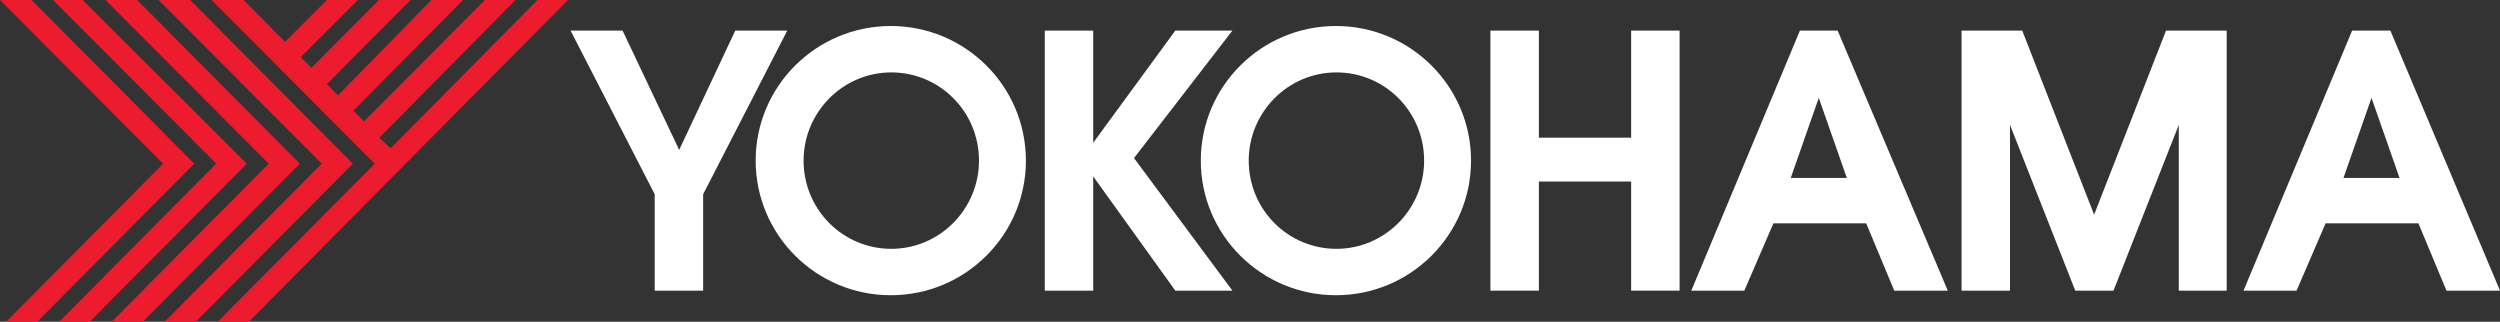
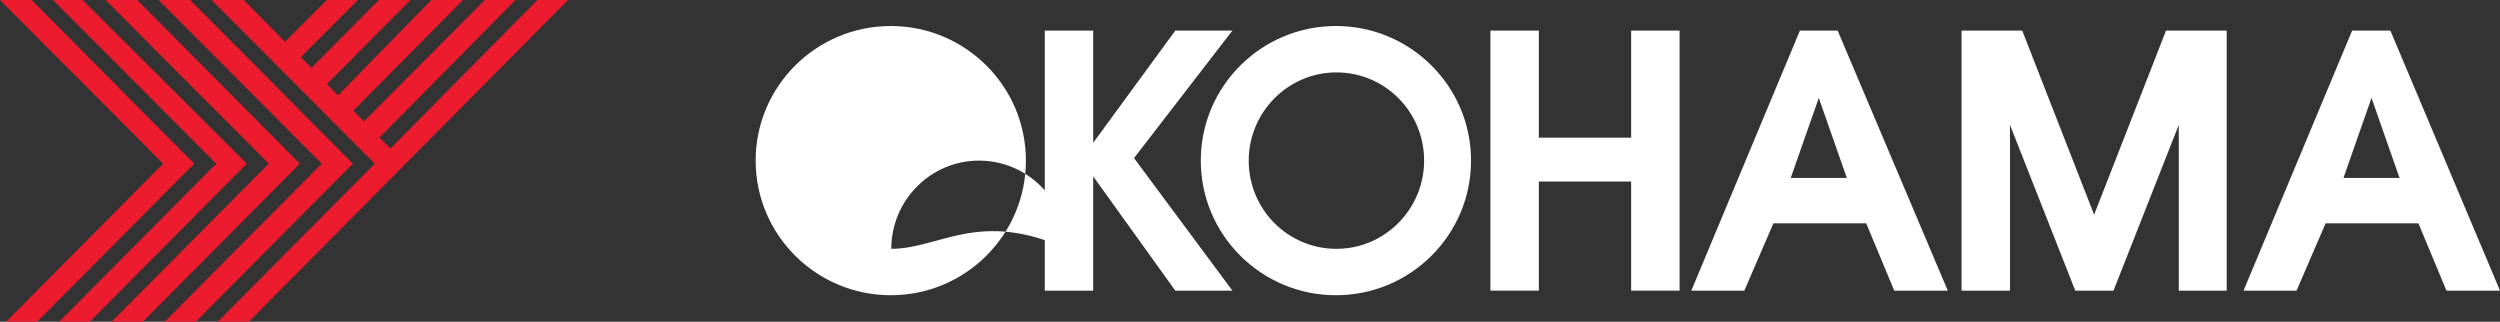
<svg xmlns="http://www.w3.org/2000/svg" version="1.1" id="Layer_1" x="0px" y="0px" viewBox="0 0 490.3 63.1" style="enable-background:new 0 0 490.3 63.1;" xml:space="preserve">
  <rect x="0" y="0" width="490.3" height="63.1" fill="#333333" stroke="none" />
  <style type="text/css">
	.st0{fill:#ED1B2E;}
	.st1{fill:#FFFFFF;}
</style>
  <g>
    <polygon class="st0" points="1.2,63.1 32,32.1 0,0 6.2,0 38.1,32.1 7.3,63.1 1.2,63.1  " />
    <polygon class="st0" points="11.6,63.1 42.4,32.1 10.4,0 16.2,0 48.4,32.1 17.6,63.1 11.6,63.1  " />
    <polygon class="st0" points="21.9,63.1 52.7,32.1 20.7,0 26.9,0 58.8,32.1 28,63.1 21.9,63.1  " />
    <polygon class="st0" points="32.3,63.1 63.1,32.1 31.1,0 37.3,0 69.2,32.1 38.4,63.1 32.3,63.1  " />
    <polygon class="st0" points="48.8,63.1 42.7,63.1 73.5,32.1 41.5,0 47.8,0 55.9,8.2 64.1,0 70.2,0 59,11.2 61.1,13.3 74.3,0    80.5,0 64.1,16.5 66.3,18.7 84.6,0 90.8,0 69.3,21.7 71.4,23.8 95.1,0 101.1,0 74.4,27 76.6,29.1 105.4,0 111.4,0 48.8,63.1  " />
    <path class="st1" d="M468.8,6h-7.5l-21.3,51h10.4l5.7-13.2h18.2l5.5,13.2h10.5L468.8,6L468.8,6z M459.6,34.9l5.5-15.7l5.5,15.7   H459.6L459.6,34.9z" />
    <path class="st1" d="M262,5.1c-14.6,0-26.5,11.8-26.5,26.4c0,14.6,11.9,26.4,26.5,26.4c14.6,0,26.5-11.8,26.5-26.4   C288.5,16.9,276.6,5.1,262,5.1L262,5.1z M262.1,48.8c-9.5,0-17.2-7.7-17.2-17.3c0-9.5,7.7-17.3,17.2-17.3c9.5,0,17.2,7.7,17.2,17.3   C279.3,41,271.6,48.8,262.1,48.8L262.1,48.8z" />
-     <polygon class="st1" points="144.2,6 133.2,29.4 122.1,6 111.9,6 128.4,38.1 128.4,57 137.9,57 137.9,38.1 154.4,6 144.2,6  " />
-     <path class="st1" d="M174.7,5.1c-14.6,0-26.5,11.8-26.5,26.4c0,14.6,11.9,26.4,26.5,26.4c14.6,0,26.5-11.8,26.5-26.4   C201.2,16.9,189.3,5.1,174.7,5.1L174.7,5.1z M174.8,48.8c-9.5,0-17.2-7.7-17.2-17.3c0-9.5,7.7-17.3,17.2-17.3   c9.5,0,17.2,7.7,17.2,17.3C192,41,184.3,48.8,174.8,48.8L174.8,48.8z" />
+     <path class="st1" d="M174.7,5.1c-14.6,0-26.5,11.8-26.5,26.4c0,14.6,11.9,26.4,26.5,26.4c14.6,0,26.5-11.8,26.5-26.4   C201.2,16.9,189.3,5.1,174.7,5.1L174.7,5.1z M174.8,48.8c0-9.5,7.7-17.3,17.2-17.3   c9.5,0,17.2,7.7,17.2,17.3C192,41,184.3,48.8,174.8,48.8L174.8,48.8z" />
    <polygon class="st1" points="241.7,6 230.5,6 214.4,28 214.4,6 204.9,6 204.9,57 214.4,57 214.4,34.6 230.5,57 241.7,57 222.4,31    241.7,6  " />
    <polygon class="st1" points="319.9,27 301.8,27 301.8,6 292.3,6 292.3,57 301.8,57 301.8,35.6 319.9,35.6 319.9,57 329.4,57    329.4,6 319.9,6 319.9,27  " />
    <path class="st1" d="M360.4,6H353l-21.3,51h10.4l5.7-13.2H366l5.5,13.2h10.5L360.4,6L360.4,6z M351.2,34.9l5.5-15.7l5.5,15.7H351.2   L351.2,34.9z" />
    <polygon class="st1" points="410.7,42.1 396.6,6 384.7,6 384.7,57 394,57 394.2,57 394.2,24.5 407,57 414.5,57 427.3,24.5    427.3,57 436.7,57 436.7,6 424.8,6 410.7,42.1  " />
  </g>
</svg>